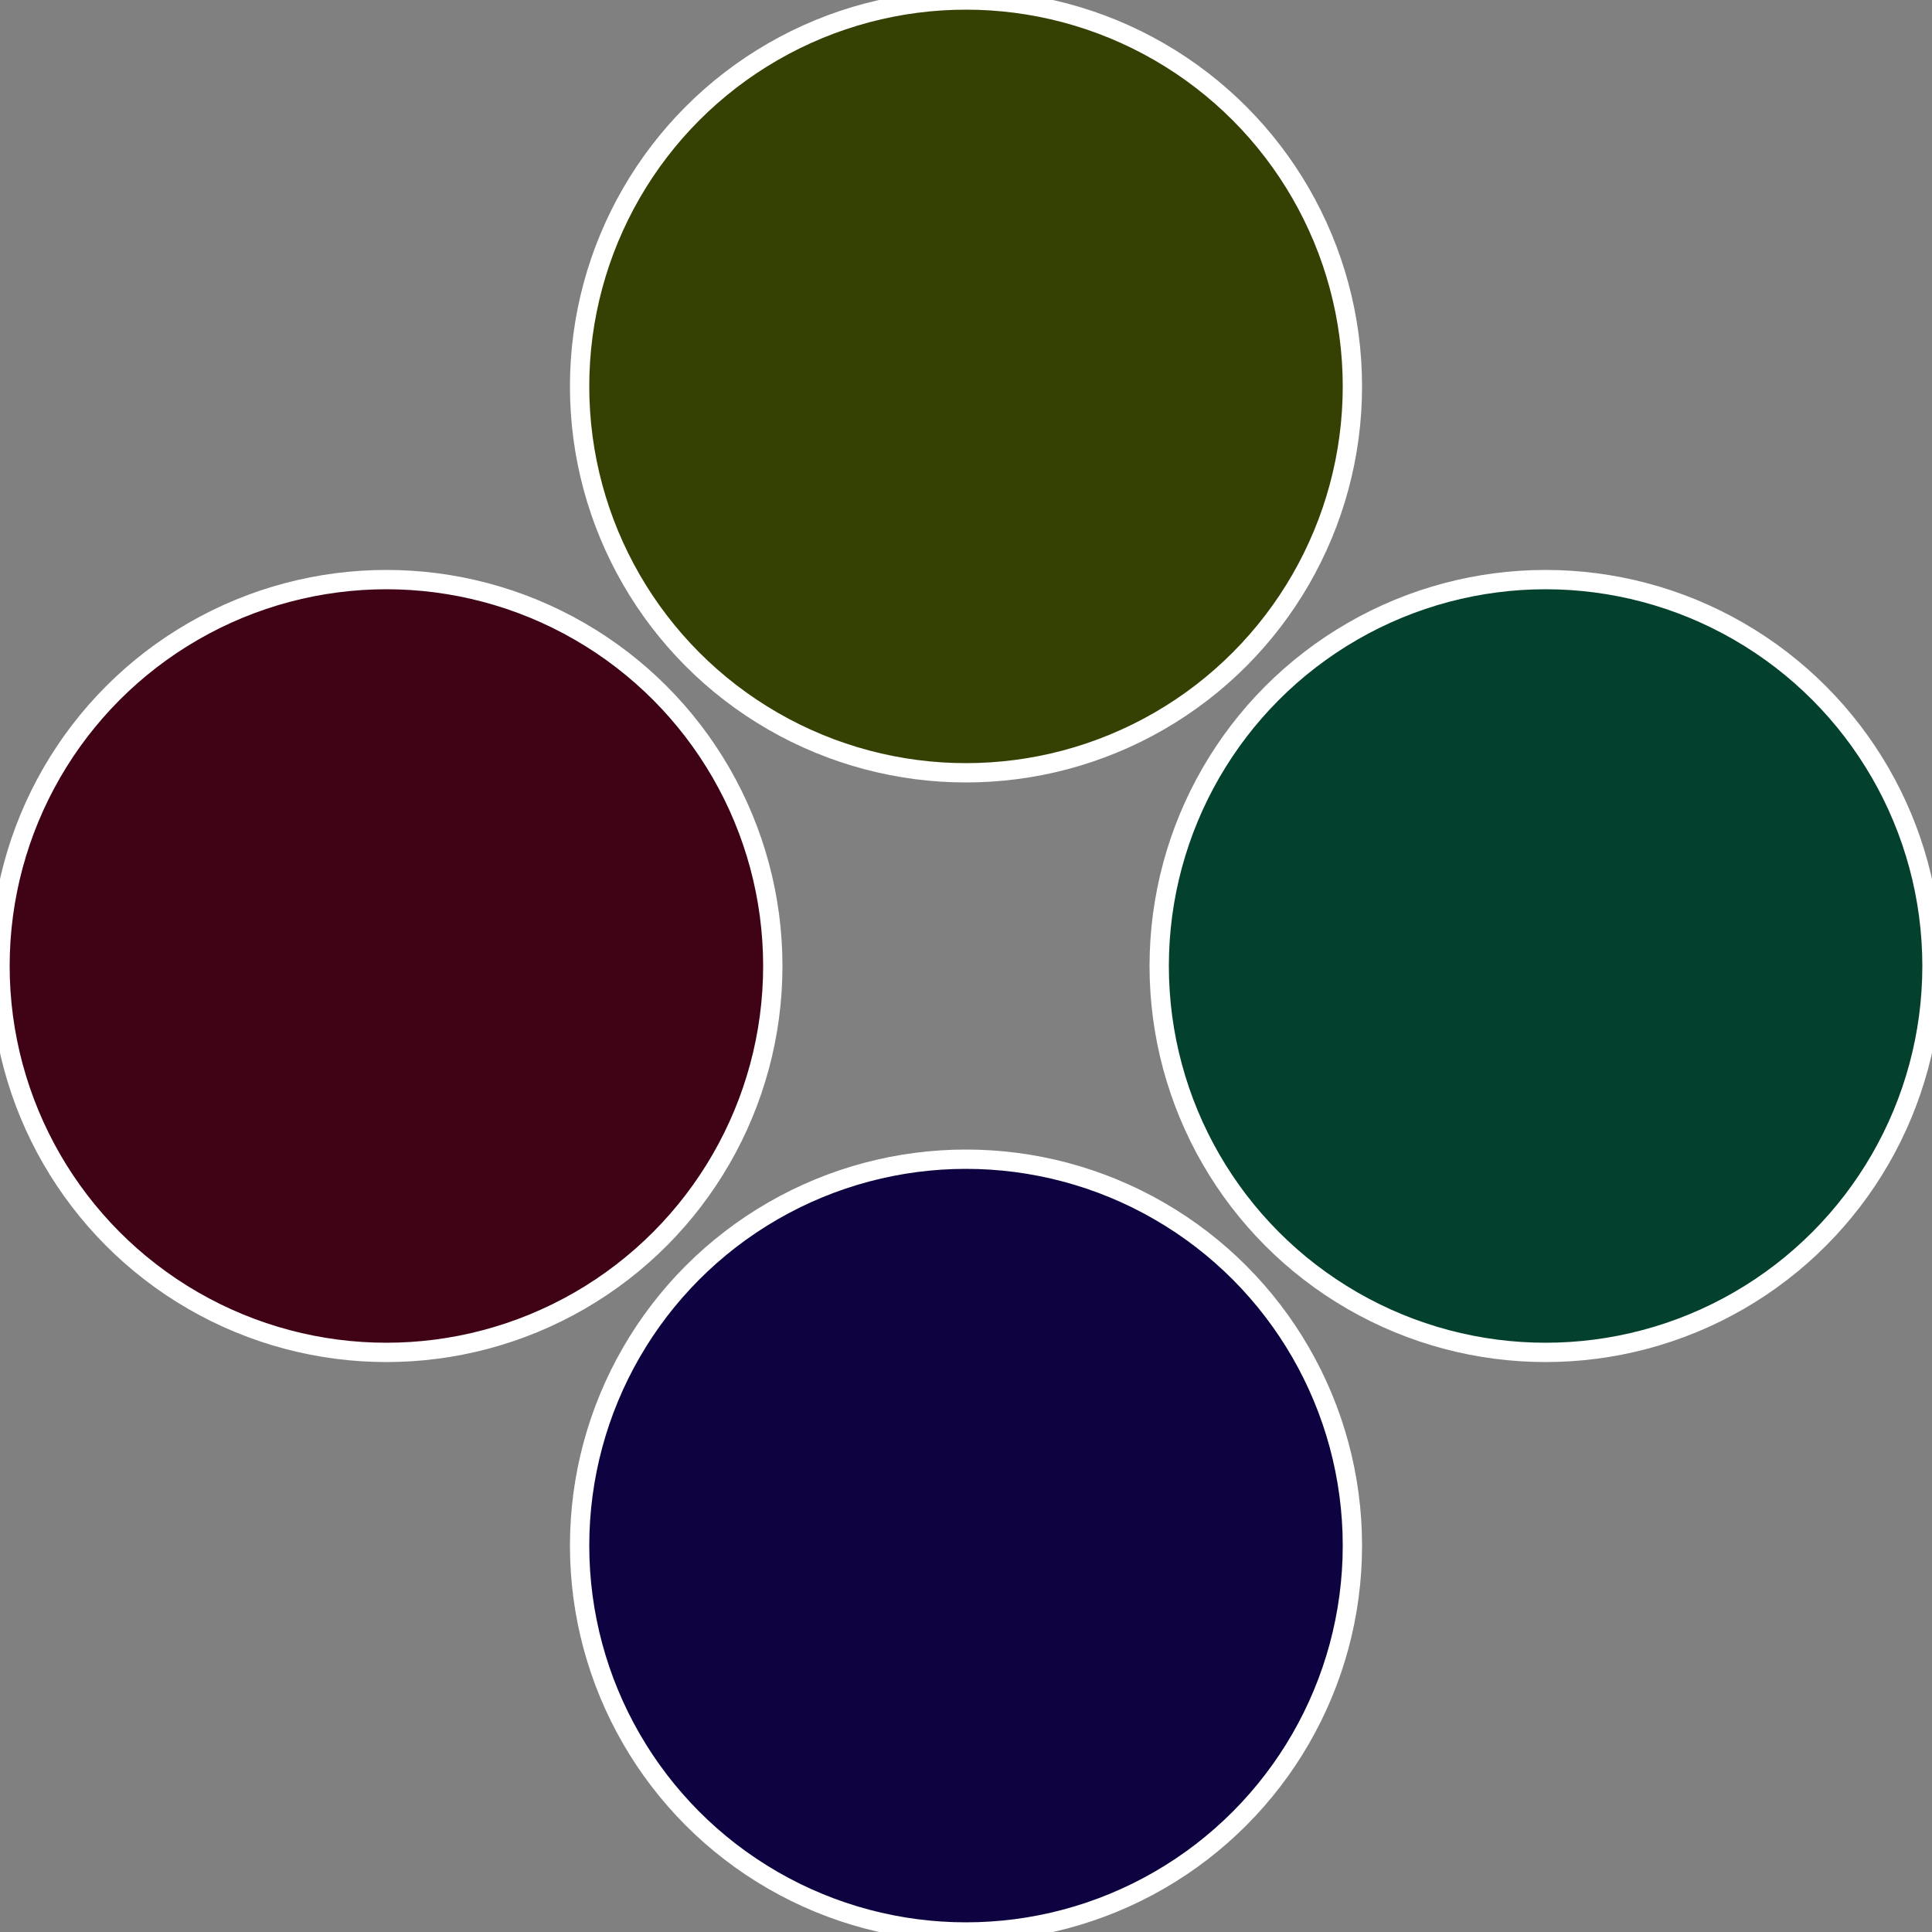
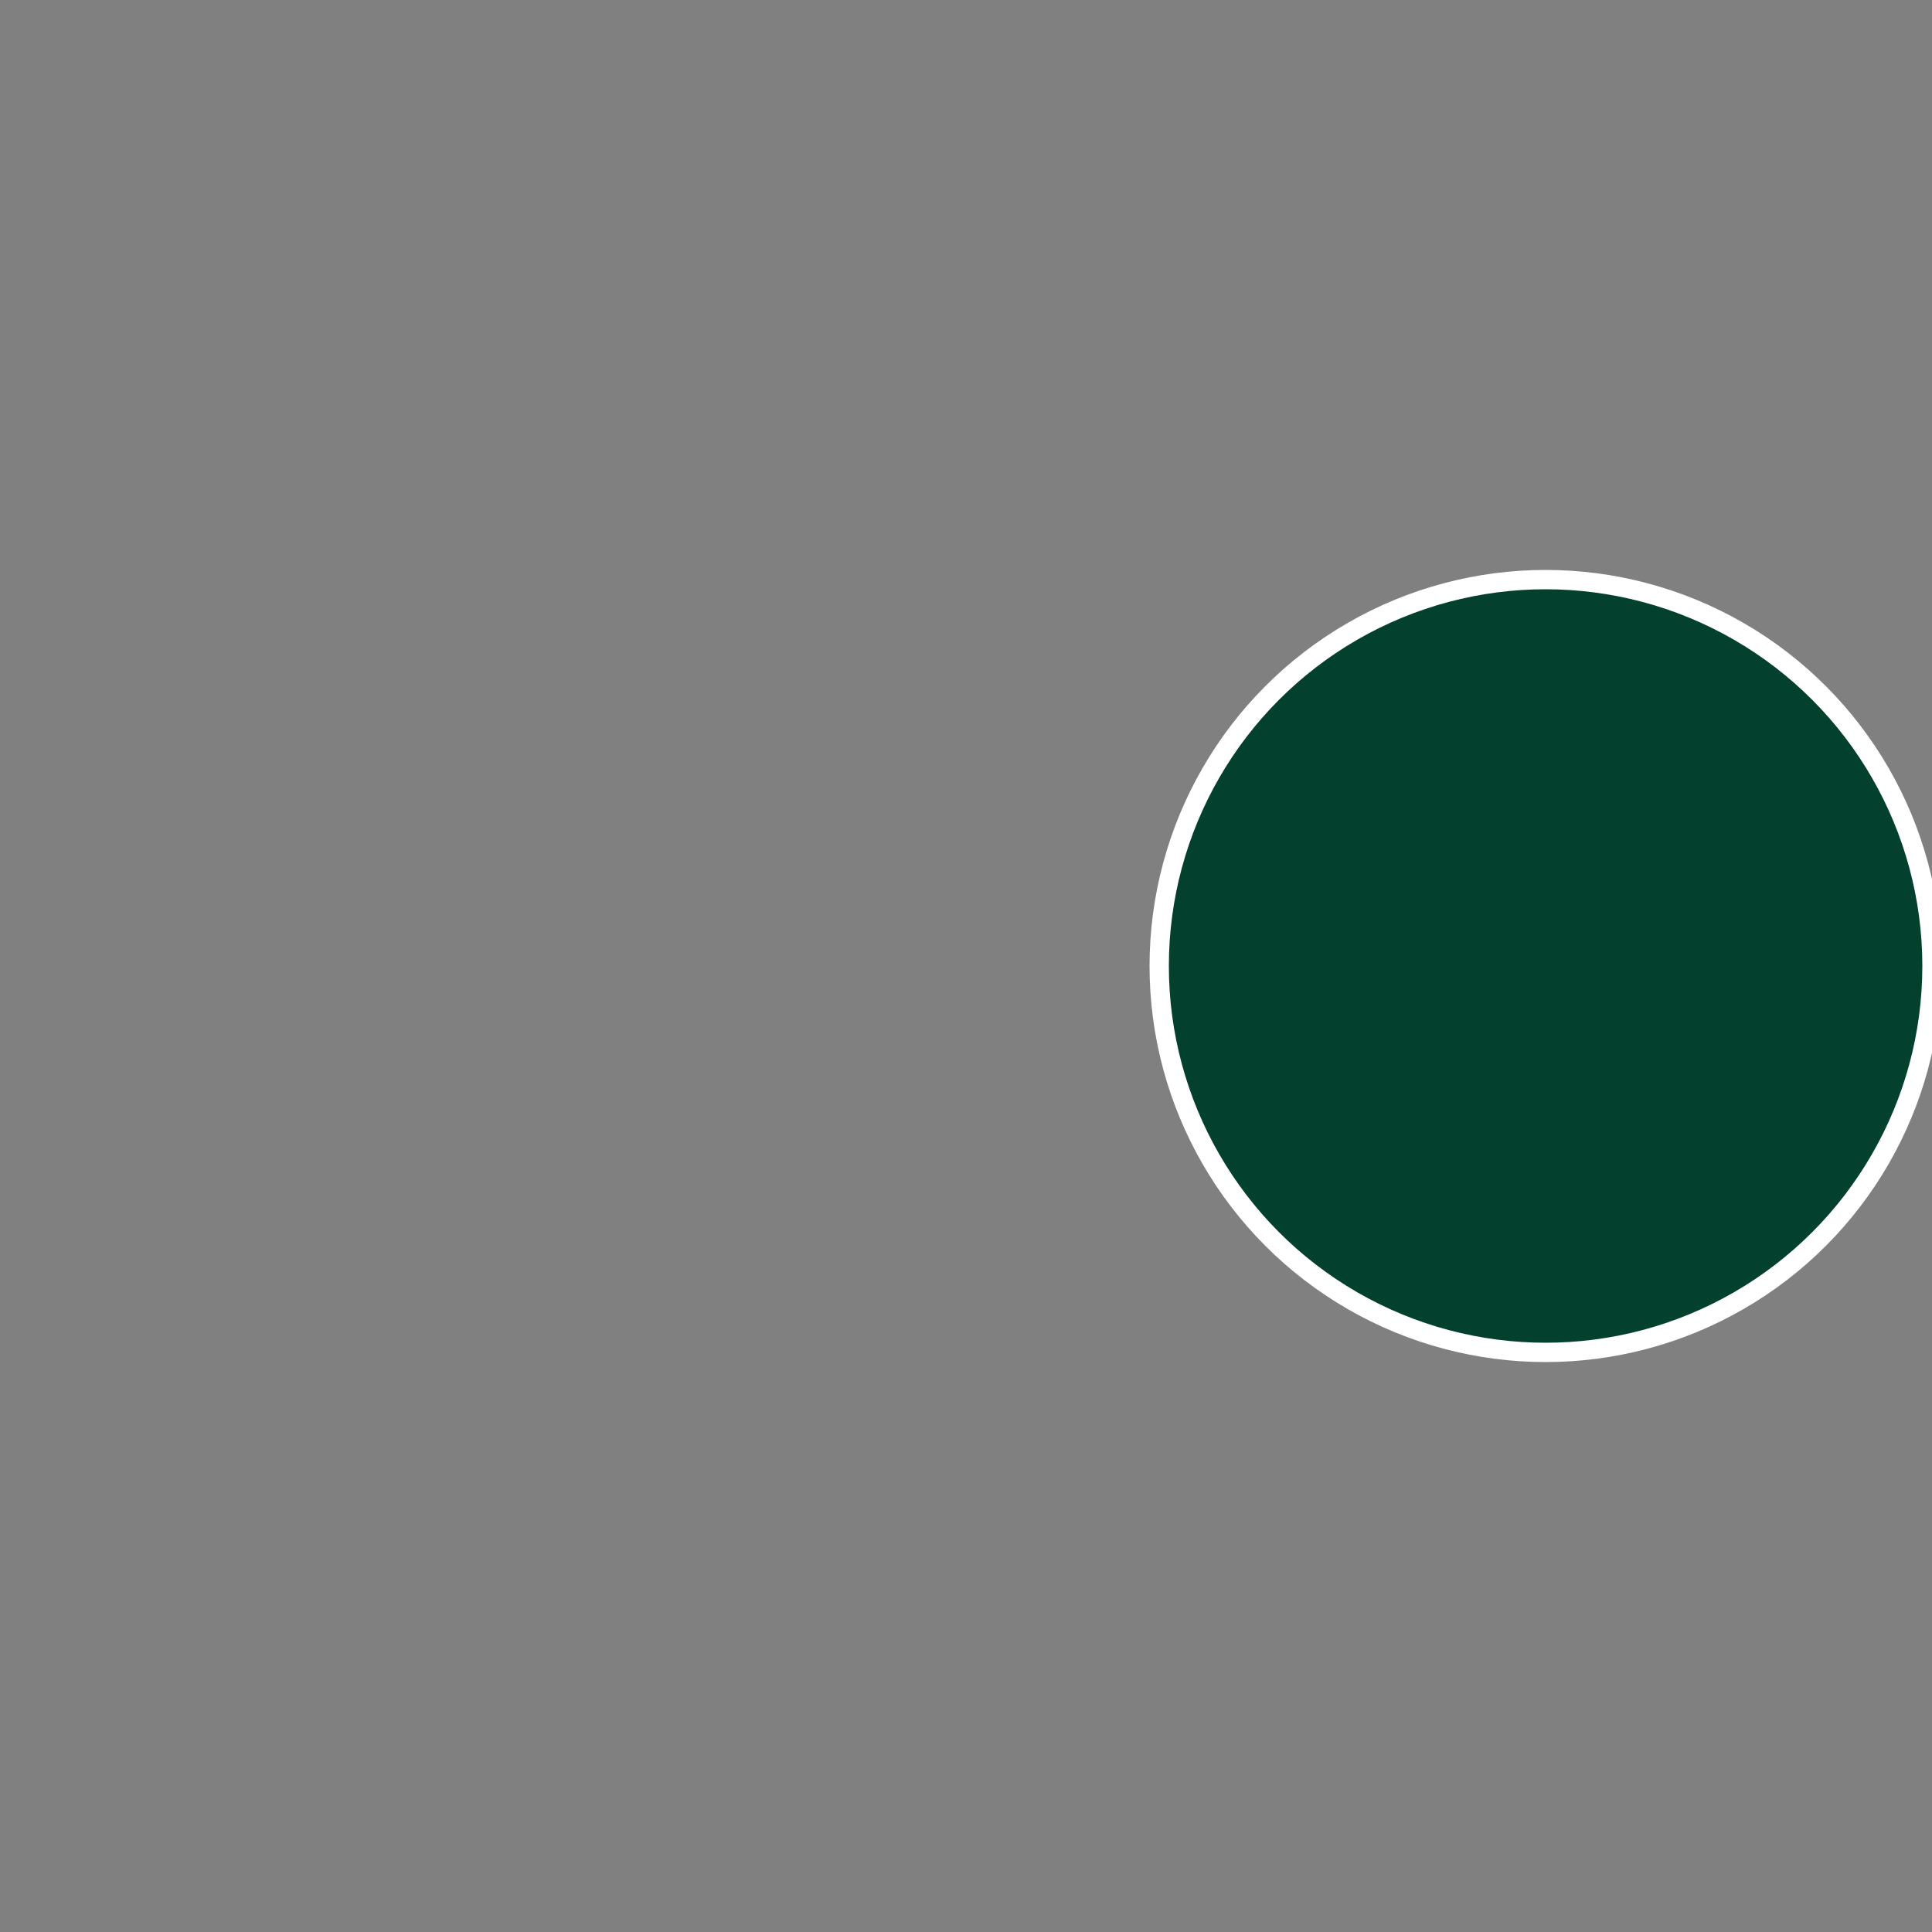
<svg xmlns="http://www.w3.org/2000/svg" width="500" height="500" viewBox="-1 -1 2 2">
  <rect x="-1" y="-1" width="2" height="2" fill="#808080" stroke="none" />
  <circle cx="0.6" cy="0" r="0.4" fill="#03402d" stroke="#fff" stroke-width="1%" />
-   <circle cx="3.6739403974421E-17" cy="0.6" r="0.4" fill="#0e0340" stroke="#fff" stroke-width="1%" />
-   <circle cx="-0.6" cy="7.3478807948841E-17" r="0.4" fill="#400316" stroke="#fff" stroke-width="1%" />
-   <circle cx="-1.1021821192326E-16" cy="-0.6" r="0.4" fill="#354003" stroke="#fff" stroke-width="1%" />
</svg>